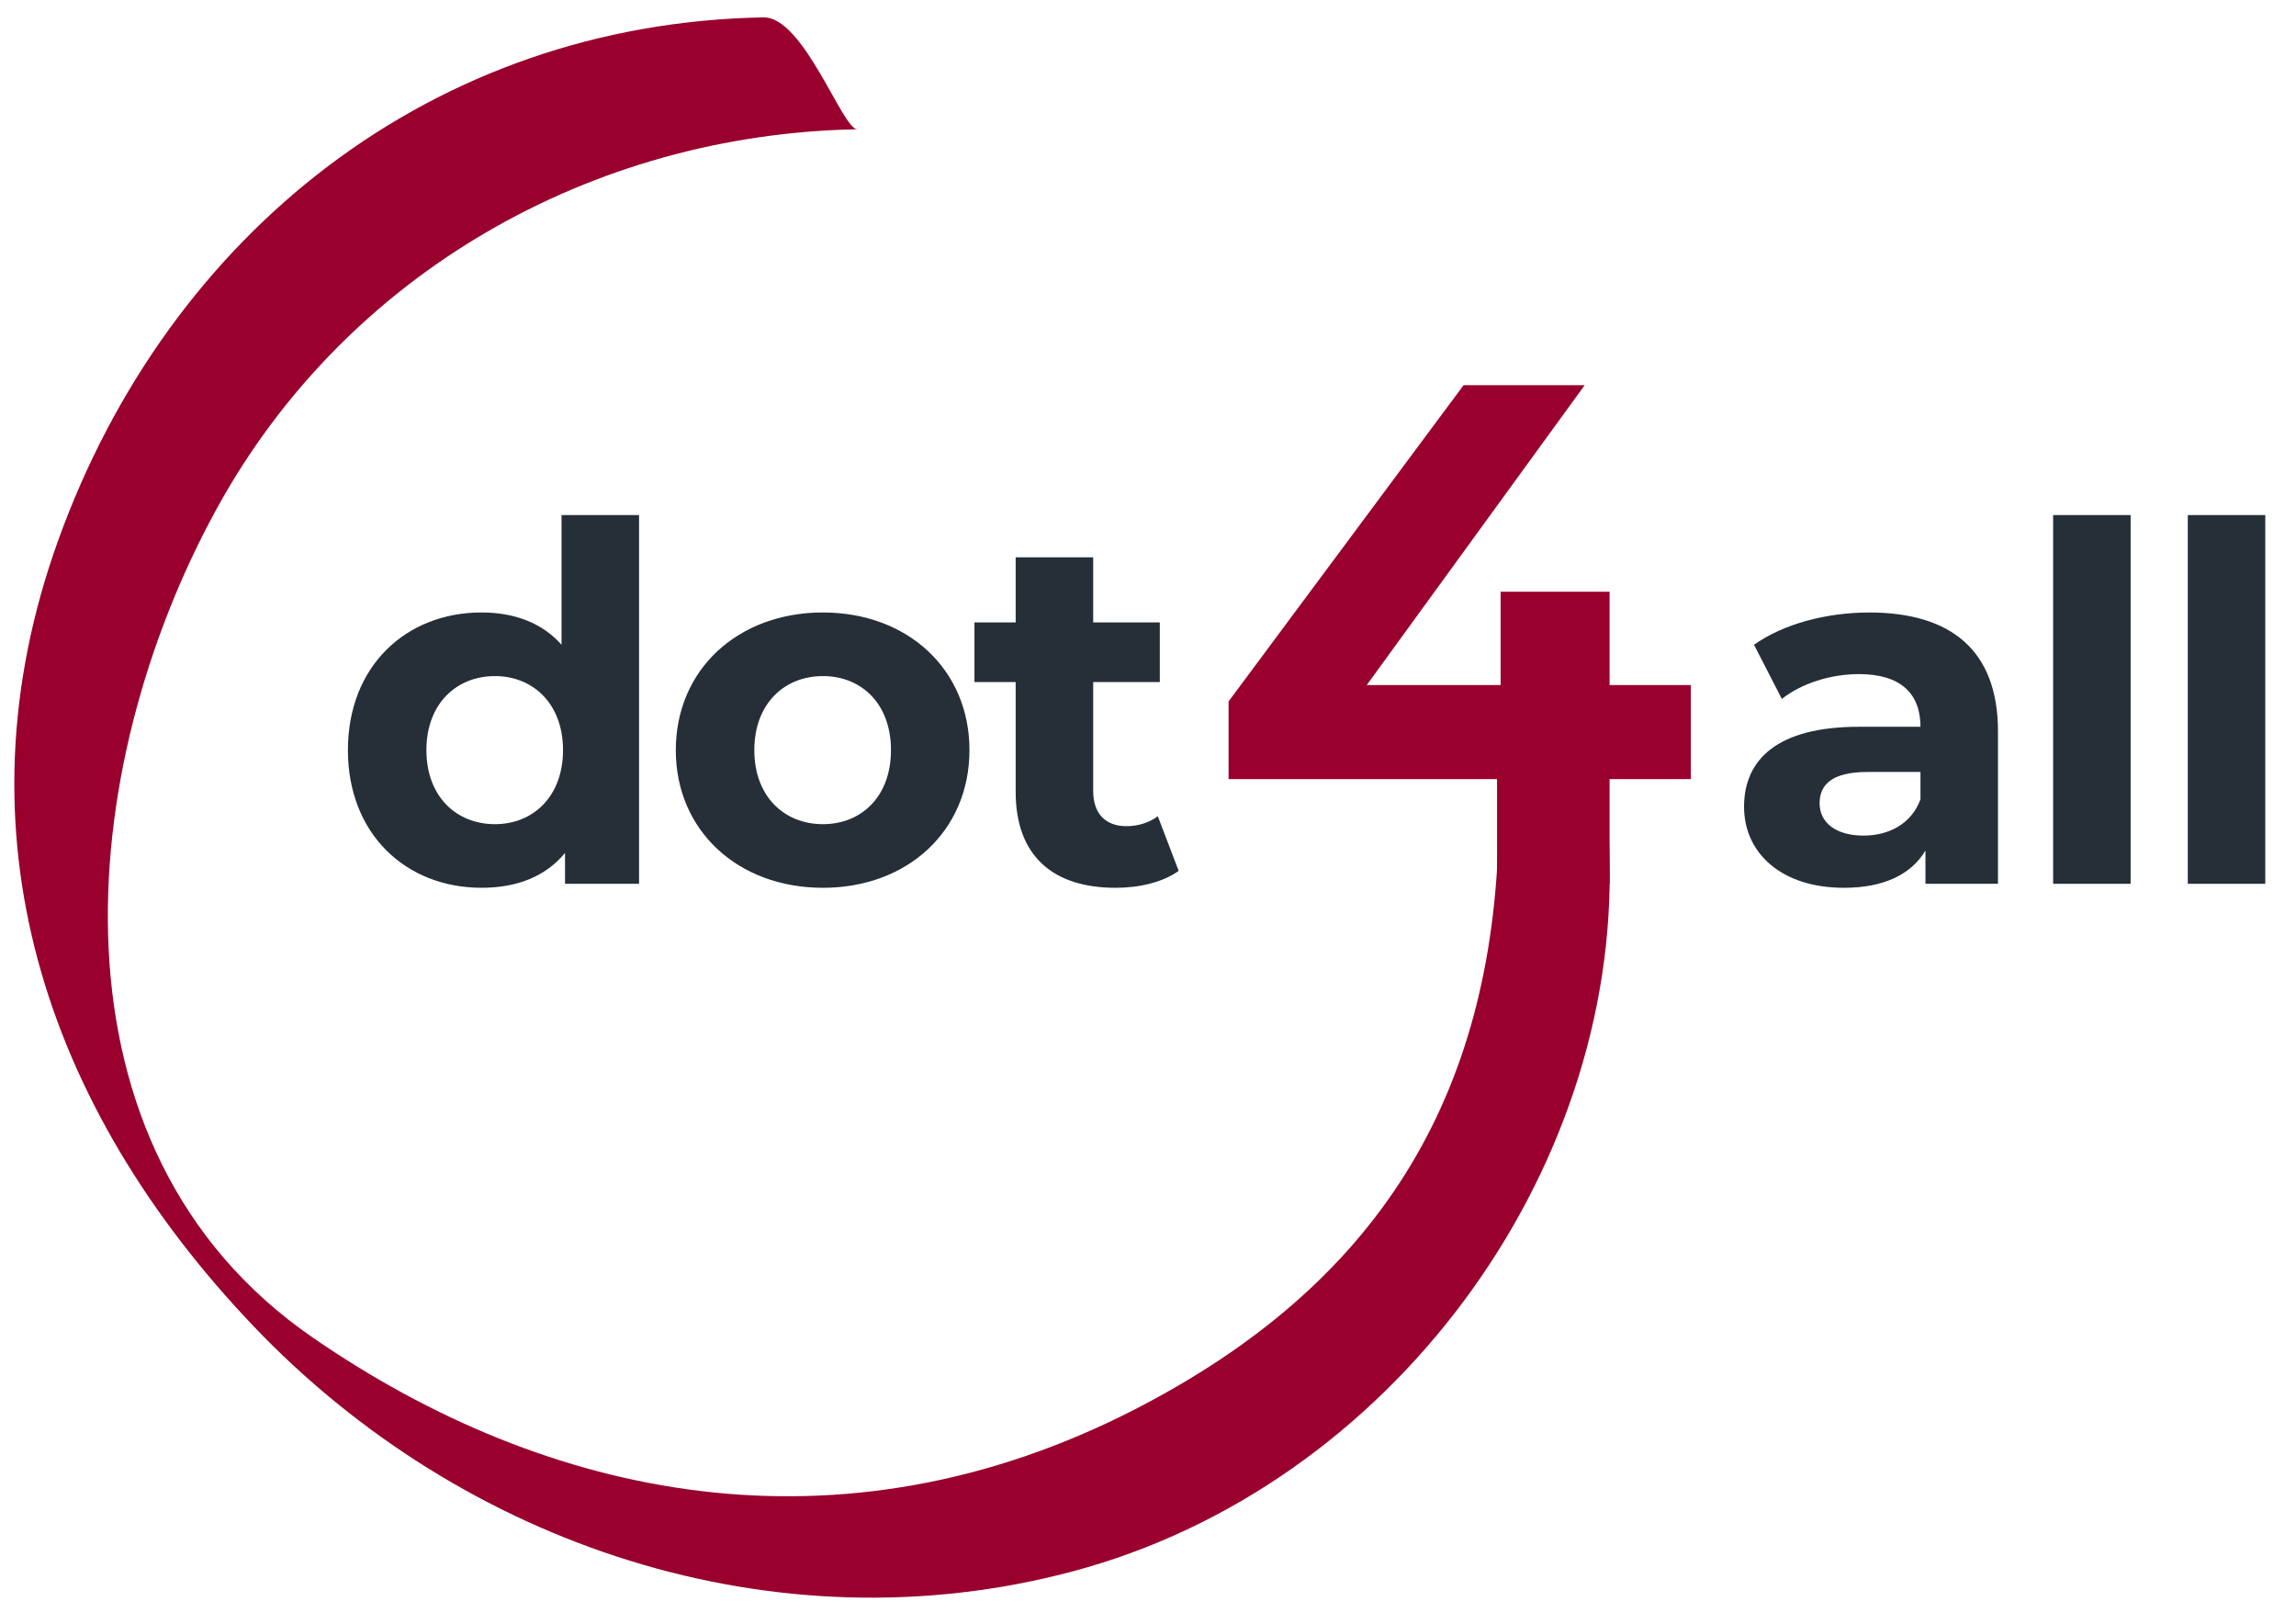
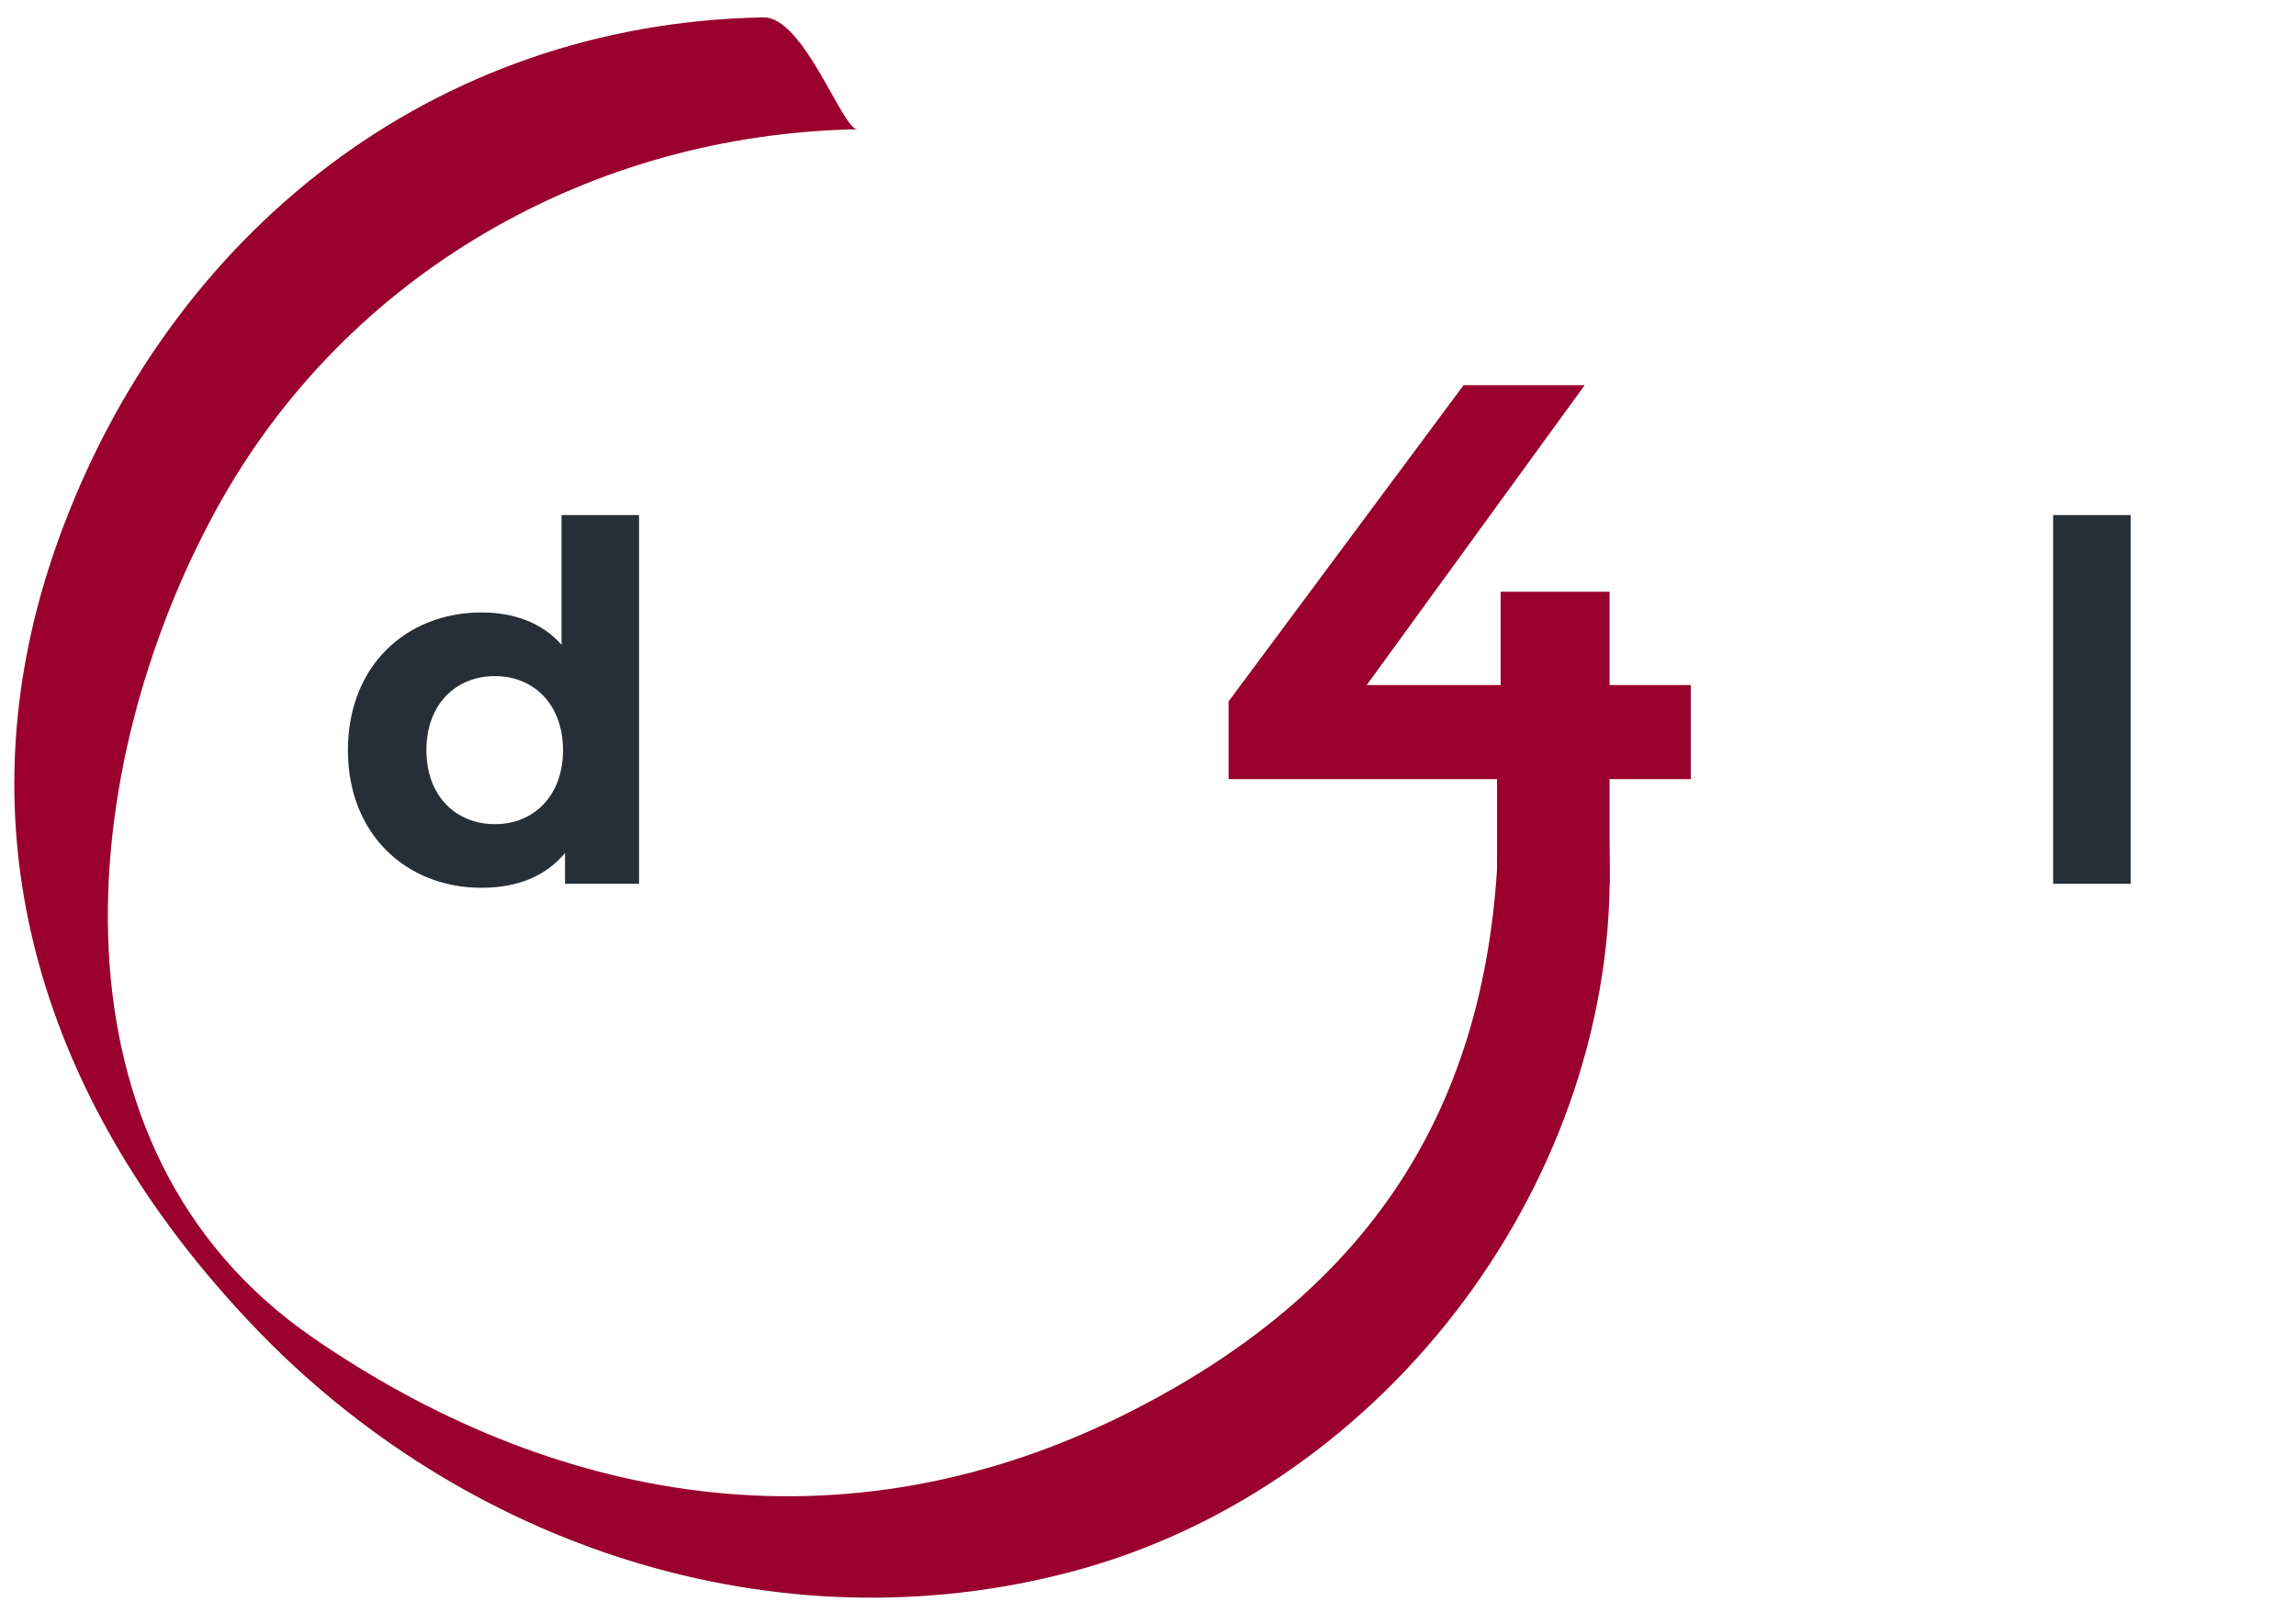
<svg xmlns="http://www.w3.org/2000/svg" version="1.1" id="Livello_1" x="0px" y="0px" width="131.875px" height="93.25px" viewBox="0 -1.25 131.875 93.25" enable-background="new 0 -1.25 131.875 93.25" xml:space="preserve">
  <g>
    <path fill="#262F38" d="M36.705,28.329v21.175h-4.252v-1.77c-1.113,1.342-2.74,1.999-4.793,1.999c-4.338,0-7.677-3.083-7.677-7.906   c0-4.823,3.339-7.905,7.677-7.905c1.882,0,3.48,0.599,4.593,1.854v-7.448H36.705z M32.338,41.828c0-2.654-1.711-4.252-3.909-4.252   c-2.226,0-3.937,1.598-3.937,4.252c0,2.654,1.711,4.252,3.937,4.252C30.627,46.08,32.338,44.481,32.338,41.828z" />
-     <path fill="#262F38" d="M38.816,41.828c0-4.624,3.568-7.905,8.447-7.905c4.881,0,8.42,3.281,8.42,7.905   c0,4.624-3.54,7.906-8.42,7.906C42.384,49.733,38.816,46.451,38.816,41.828z M51.175,41.828c0-2.654-1.683-4.252-3.911-4.252   c-2.226,0-3.938,1.598-3.938,4.252c0,2.654,1.711,4.252,3.938,4.252C49.492,46.08,51.175,44.481,51.175,41.828z" />
-     <path fill="#262F38" d="M67.699,48.762c-0.913,0.657-2.254,0.972-3.624,0.972c-3.625,0-5.738-1.855-5.738-5.508v-6.307h-2.368   v-3.424h2.368v-3.739h4.452v3.739h3.827v3.424h-3.827v6.25c0,1.312,0.714,2.026,1.913,2.026c0.658,0,1.313-0.2,1.799-0.571   L67.699,48.762z" />
-     <path fill="#262F38" d="M114.757,40.743v8.761h-4.165v-1.911c-0.829,1.396-2.427,2.141-4.682,2.141   c-3.597,0-5.737-1.999-5.737-4.652c0-2.712,1.912-4.595,6.593-4.595h3.54c0-1.913-1.142-3.025-3.54-3.025   c-1.626,0-3.31,0.541-4.422,1.427l-1.599-3.111c1.684-1.198,4.166-1.854,6.621-1.854C112.046,33.923,114.757,36.091,114.757,40.743   z M110.306,44.653v-1.571h-3.053c-2.085,0-2.741,0.772-2.741,1.799c0,1.113,0.942,1.855,2.513,1.855   C108.507,46.736,109.793,46.051,110.306,44.653z" />
    <path fill="#262F38" d="M117.925,28.329h4.452v21.175h-4.452V28.329z" />
-     <path fill="#262F38" d="M125.66,28.329h4.451v21.175h-4.451V28.329z" />
    <g>
      <g>
        <g>
          <path fill="#99002E" d="M92.442,47.956c-0.038-1.379-0.041-1.39-0.041-2.585l-6.253,0.071l-0.065,0.851      c-0.295,15.586-7.055,26.27-20.863,33.374c-17.008,8.751-33.791,5.179-47.257-4.104C2.216,64.709,4.292,42.828,12.443,27.971      C19.858,14.453,33.987,6.449,49.241,6.174c-0.852,0.014-3.075-6.471-5.392-6.426C24.857,0.095,9.689,12.153,3.339,29.79      c-6.057,16.829-0.737,32.557,11.196,45.09c12.035,12.644,30.008,18.654,47.066,14.113      C79.847,84.136,92.969,66.179,92.442,47.956z" />
        </g>
      </g>
      <polygon fill="#99002E" points="92.449,38.091 92.449,32.732 86.191,32.732 86.191,38.091 78.501,38.091 91.019,20.87     84.064,20.87 70.565,39.032 70.565,43.491 85.986,43.491 85.986,49.504 92.449,49.504 92.449,43.491 97.113,43.491 97.113,38.091       " />
    </g>
  </g>
</svg>